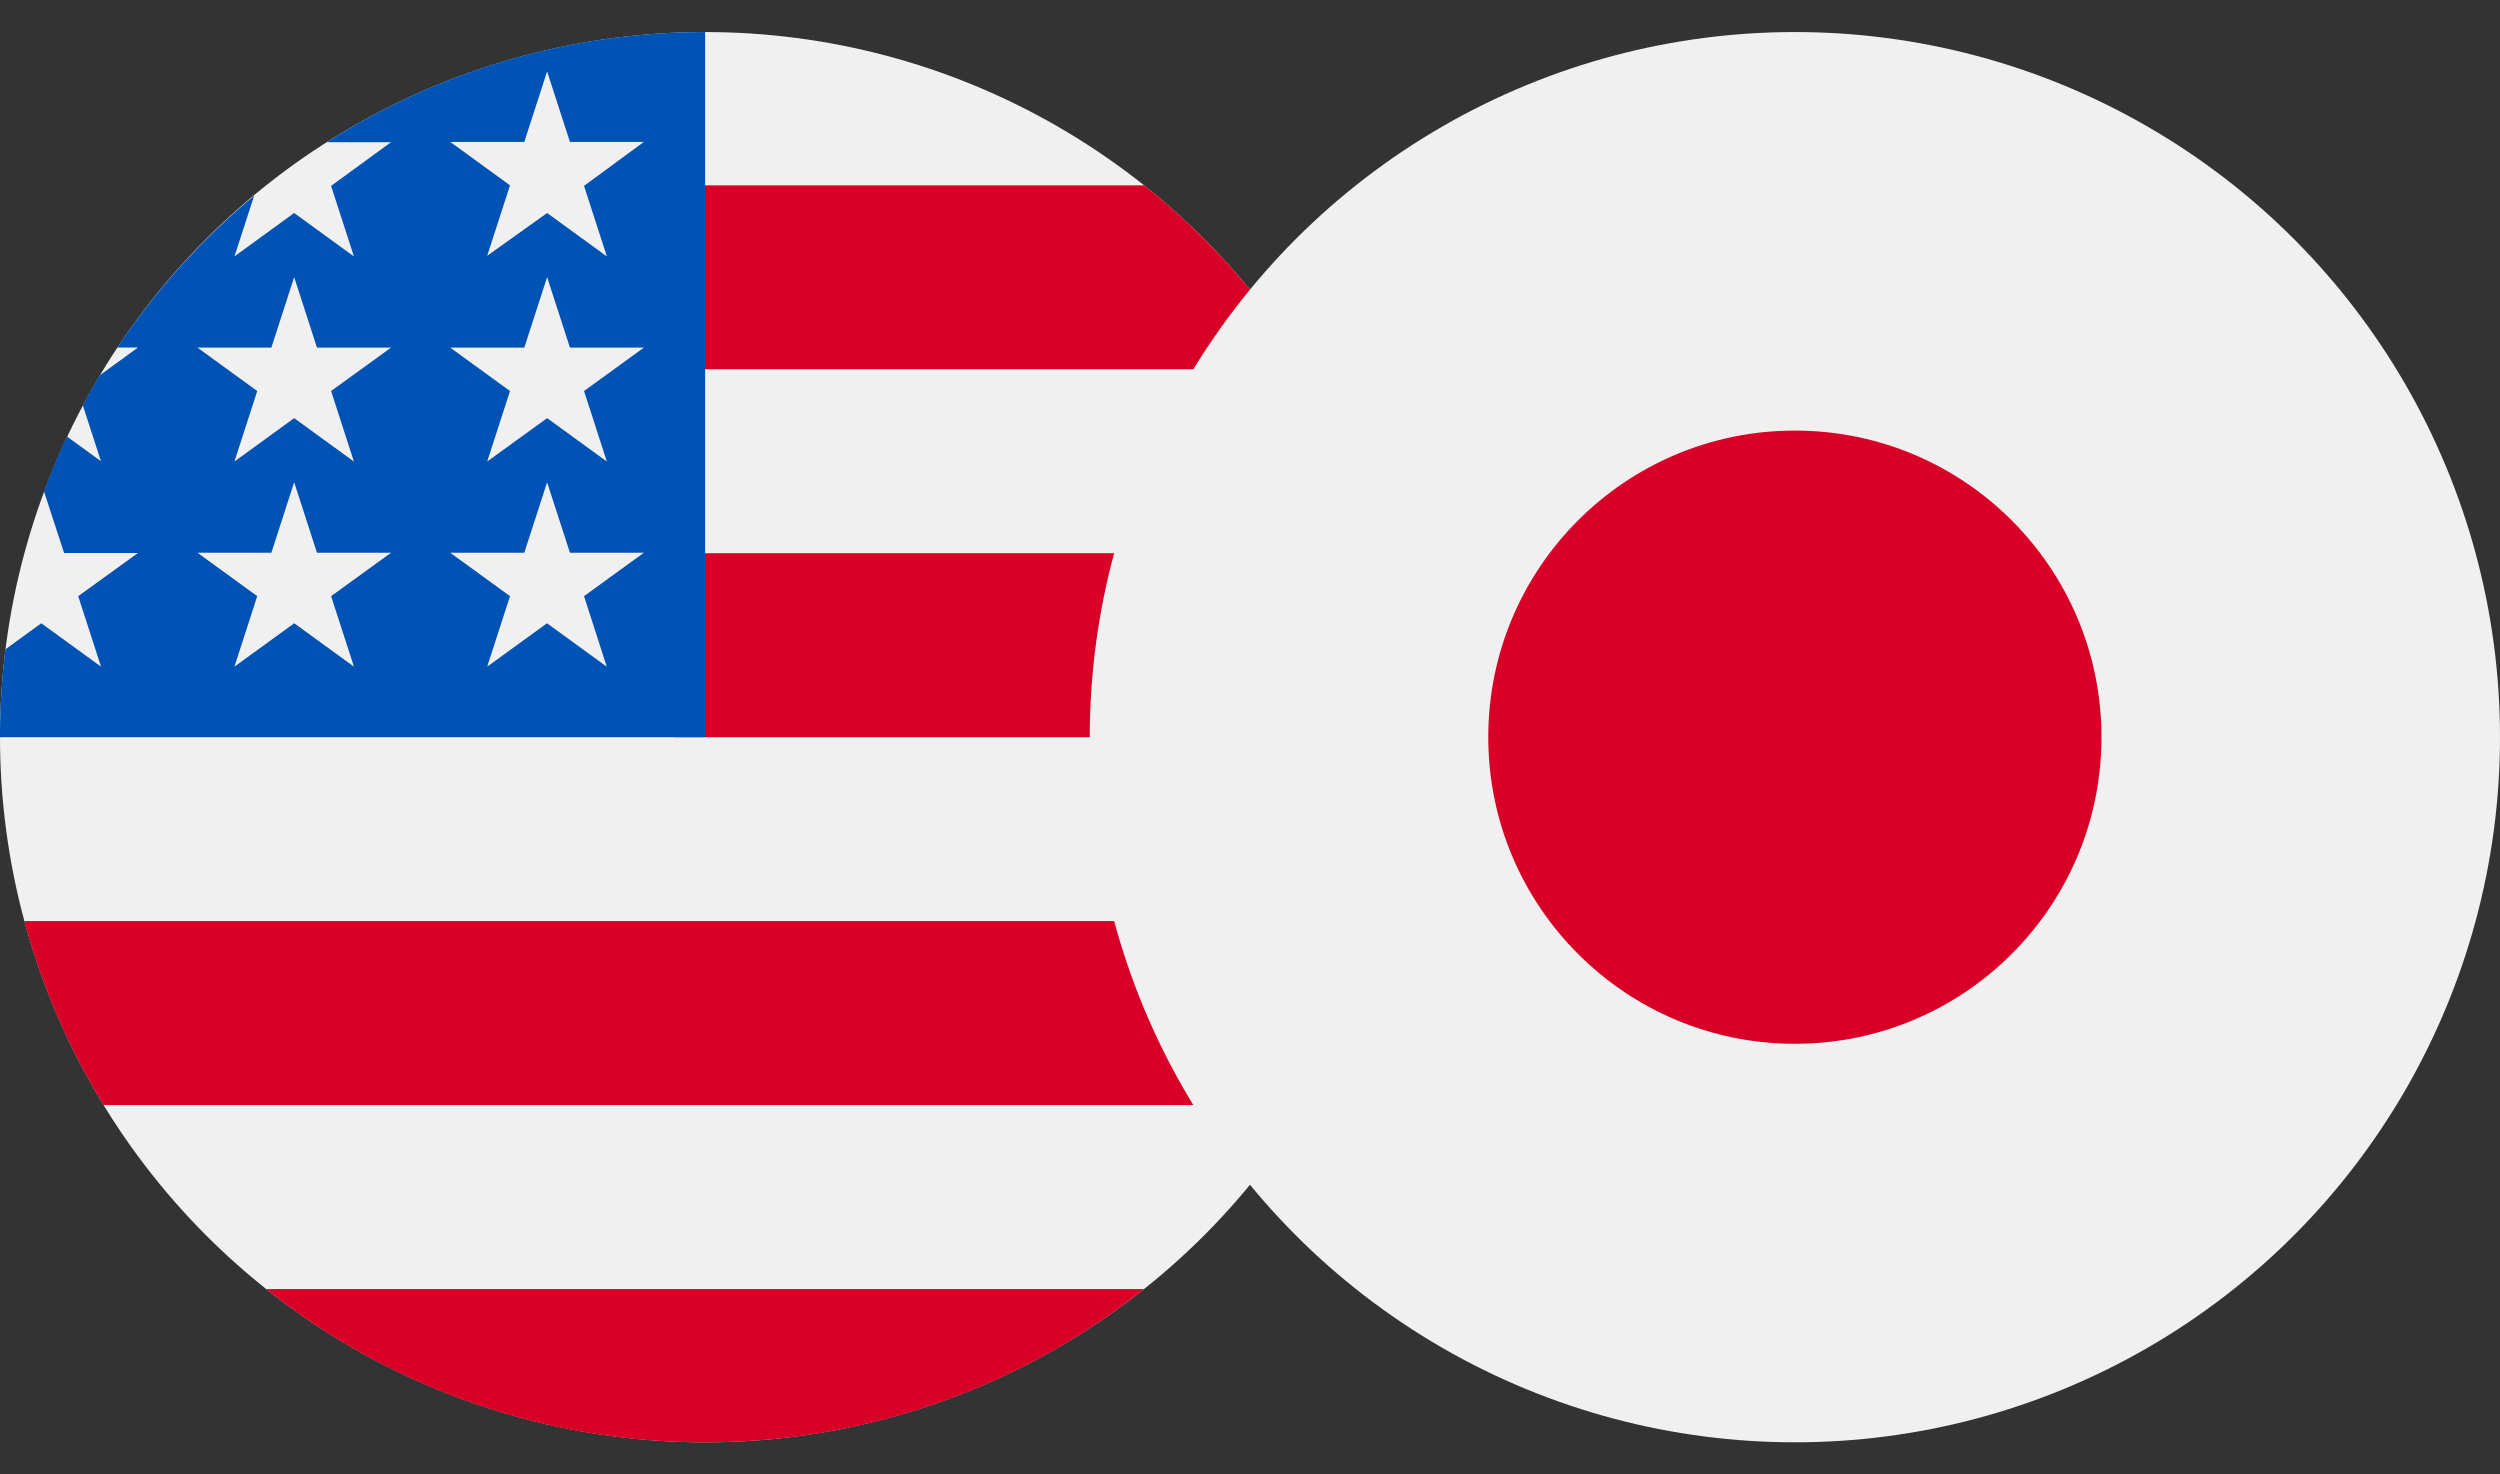
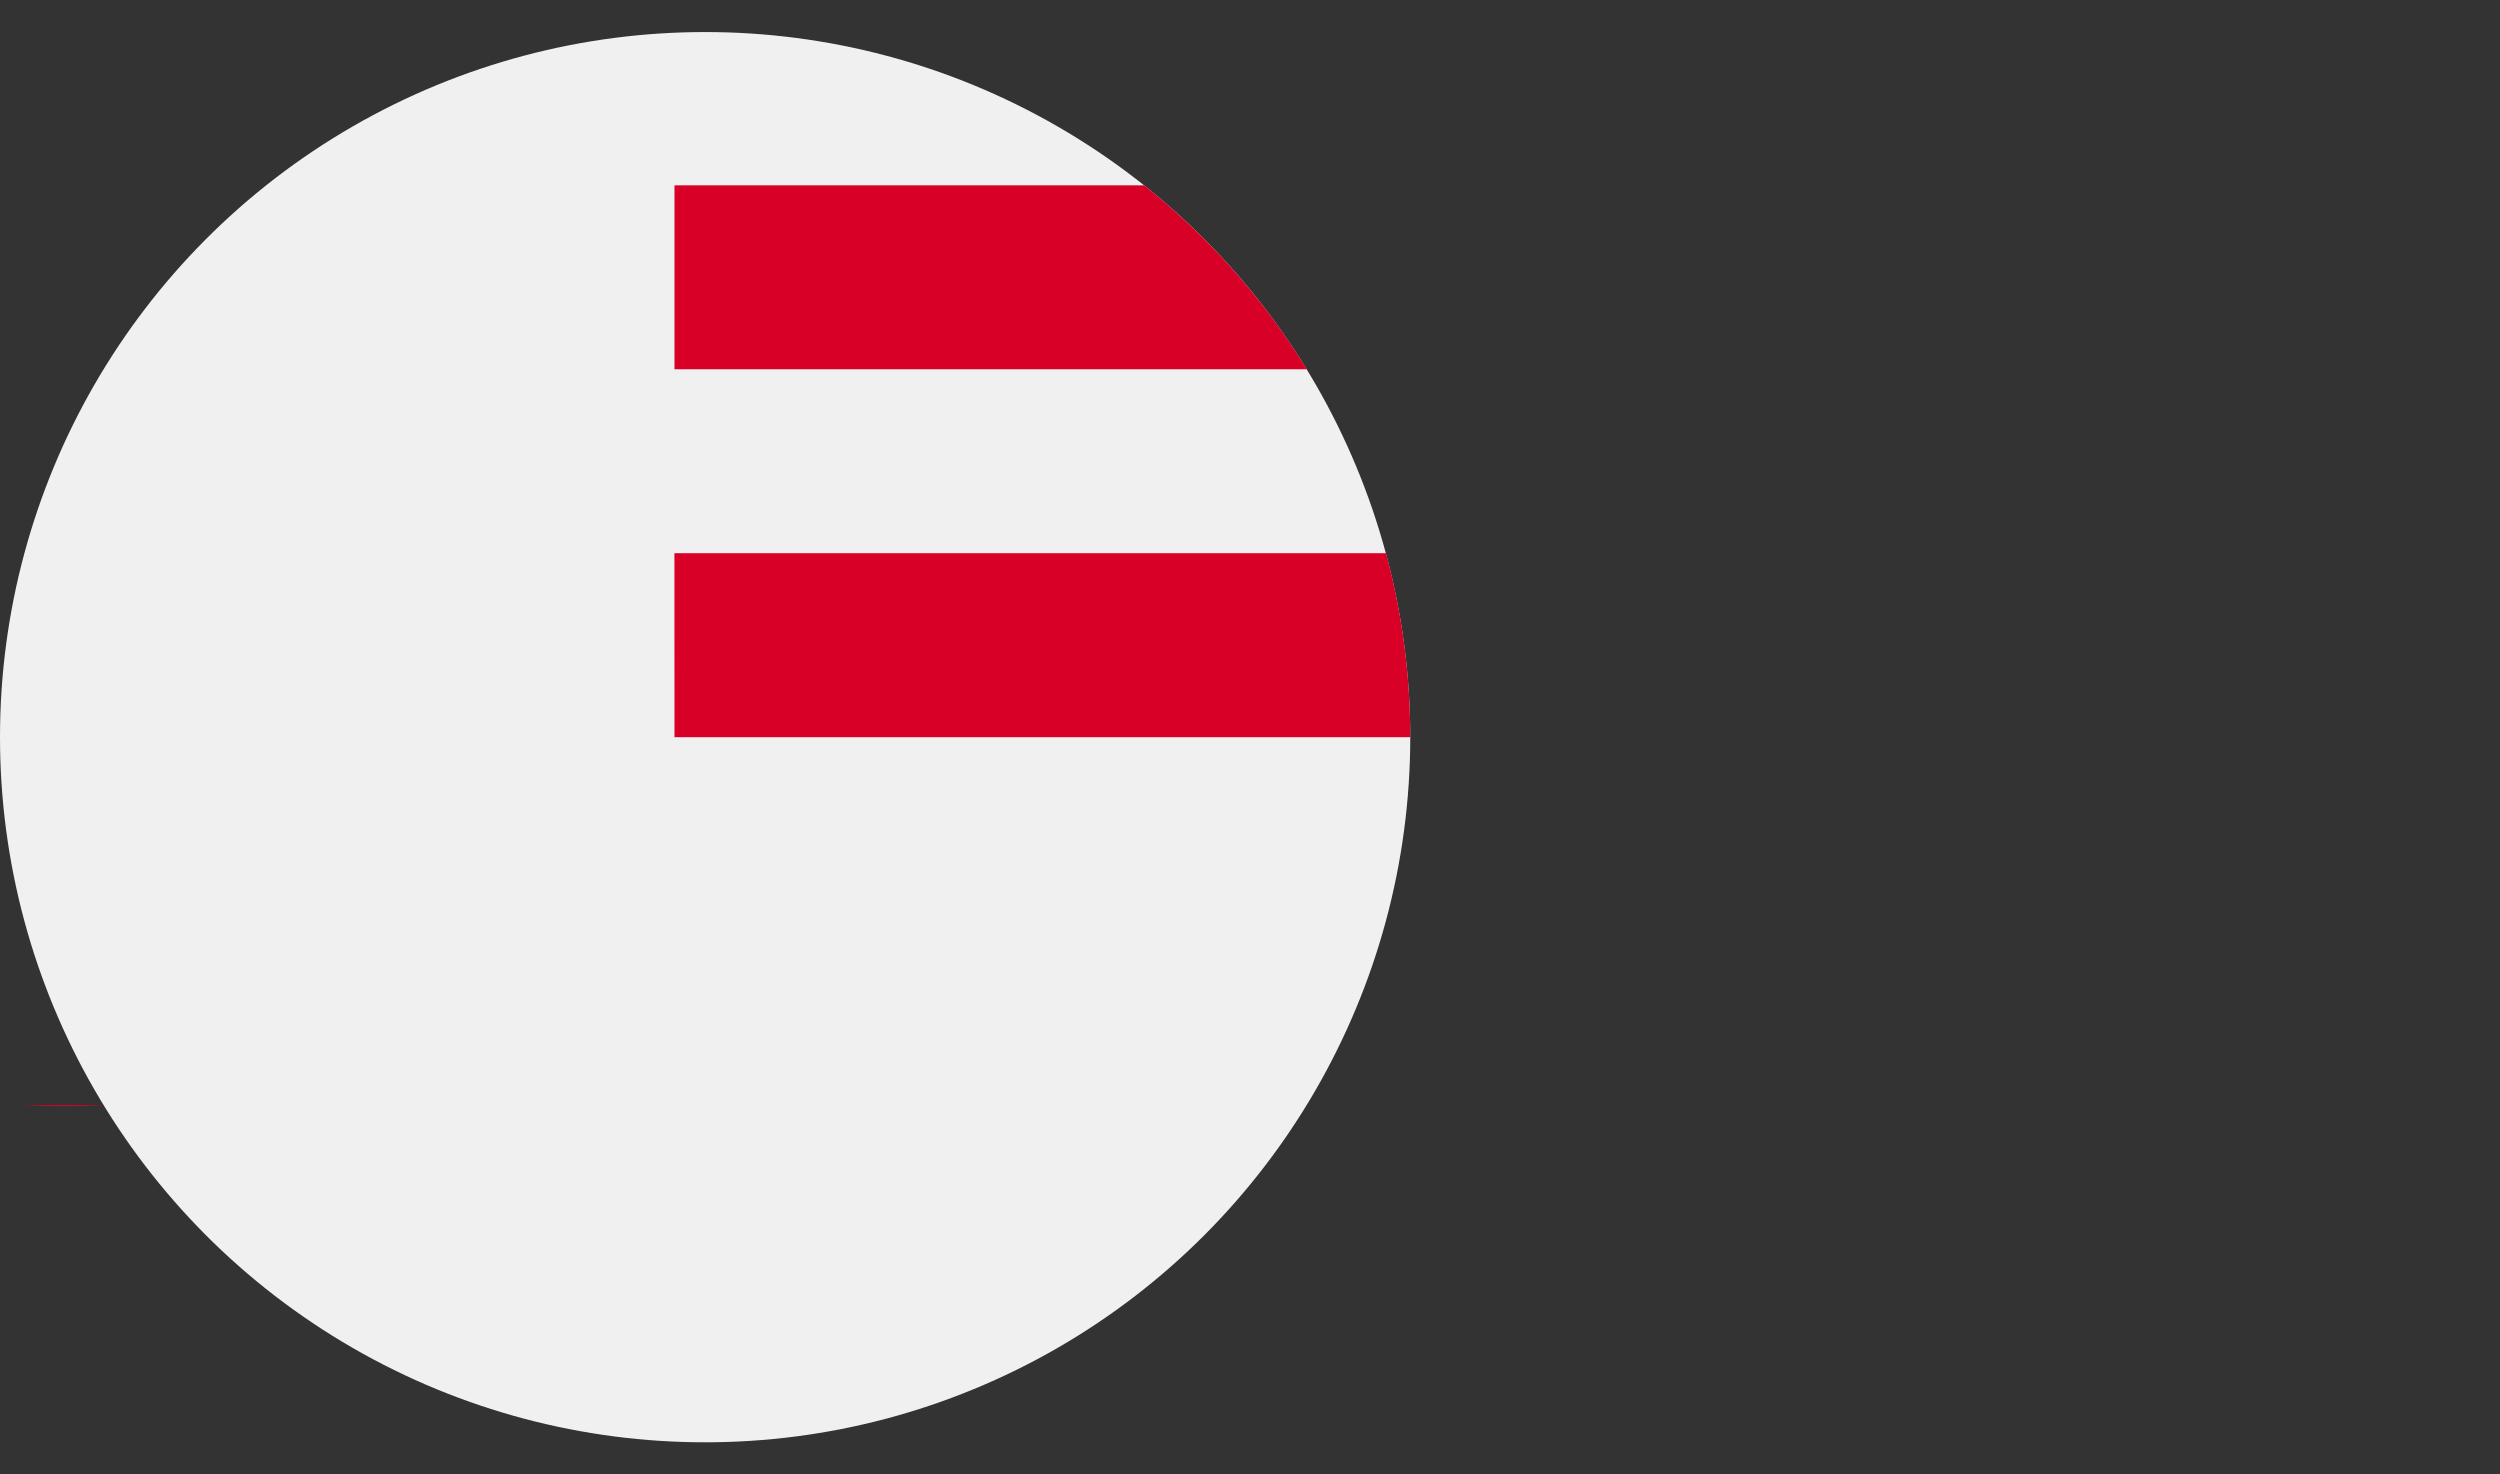
<svg xmlns="http://www.w3.org/2000/svg" width="39" height="23" viewBox="0 0 39 23">
  <rect x="0" y="0" width="39" height="23" fill="#333333" stroke="none" />
  <defs>
    <clipPath id="clip-path">
      <rect id="Rectangle_20855" data-name="Rectangle 20855" width="22" height="23" transform="translate(192 3572)" fill="#fff" stroke="#707070" stroke-width="1" />
    </clipPath>
    <clipPath id="clip-path-2">
-       <rect id="Rectangle_20856" data-name="Rectangle 20856" width="22" height="23" transform="translate(209 3572)" fill="#fff" stroke="#707070" stroke-width="1" />
-     </clipPath>
+       </clipPath>
  </defs>
  <g id="usdjpy" transform="translate(-192 -3572)">
    <g id="Mask_Group_118" data-name="Mask Group 118" clip-path="url(#clip-path)">
      <g id="usd" transform="translate(192 3572.5)">
        <circle id="Ellipse_537" data-name="Ellipse 537" cx="11" cy="11" r="11" fill="#f0f0f0" />
        <g id="Group_21110" data-name="Group 21110">
          <path id="Path_37046" data-name="Path 37046" d="M10.522,11H22a11.012,11.012,0,0,0-.379-2.87h-11.1Z" fill="#d80027" />
          <path id="Path_37047" data-name="Path 37047" d="M10.522,5.261h9.864a11.058,11.058,0,0,0-2.538-2.87H10.522Z" fill="#d80027" />
-           <path id="Path_37048" data-name="Path 37048" d="M11,22a10.953,10.953,0,0,0,6.847-2.391H4.153A10.953,10.953,0,0,0,11,22Z" fill="#d80027" />
-           <path id="Path_37049" data-name="Path 37049" d="M1.615,16.739H20.385a10.934,10.934,0,0,0,1.236-2.87H.379A10.934,10.934,0,0,0,1.615,16.739Z" fill="#d80027" />
+           <path id="Path_37049" data-name="Path 37049" d="M1.615,16.739H20.385H.379A10.934,10.934,0,0,0,1.615,16.739Z" fill="#d80027" />
        </g>
-         <path id="Path_37050" data-name="Path 37050" d="M5.1,1.718h1L5.165,2.4l.356,1.1-.932-.677-.932.677.308-.947A11.06,11.06,0,0,0,1.831,4.922h.321l-.594.431q-.139.231-.266.47l.283.872-.529-.384q-.2.418-.36.854L1,8.127H2.152L1.22,8.8l.356,1.1L.644,9.223l-.559.406A11.106,11.106,0,0,0,0,11H11V0A10.948,10.948,0,0,0,5.1,1.718ZM5.522,9.9l-.932-.677L3.657,9.9l.356-1.1-.932-.677H4.233l.356-1.1.356,1.1H6.1L5.165,8.8ZM5.165,5.6l.356,1.1-.932-.677L3.657,6.7l.356-1.1-.932-.677H4.233l.356-1.1.356,1.1H6.1Zm4.3,4.3-.932-.677L7.6,9.9l.356-1.1-.932-.677H8.179l.356-1.1.356,1.1h1.153L9.111,8.8ZM9.111,5.6l.356,1.1-.932-.677L7.6,6.7l.356-1.1-.932-.677H8.179l.356-1.1.356,1.1h1.153Zm0-3.2.356,1.1-.932-.677L7.6,3.491l.356-1.1-.932-.677H8.179l.356-1.1.356,1.1h1.153Z" fill="#0052b4" />
      </g>
    </g>
    <g id="Mask_Group_119" data-name="Mask Group 119" clip-path="url(#clip-path-2)">
      <g id="jpy" transform="translate(209 3572.5)">
        <circle id="Ellipse_538" data-name="Ellipse 538" cx="11" cy="11" r="11" fill="#f0f0f0" />
        <circle id="Ellipse_539" data-name="Ellipse 539" cx="4.783" cy="4.783" r="4.783" transform="translate(6.217 6.217)" fill="#d80027" />
      </g>
    </g>
  </g>
</svg>